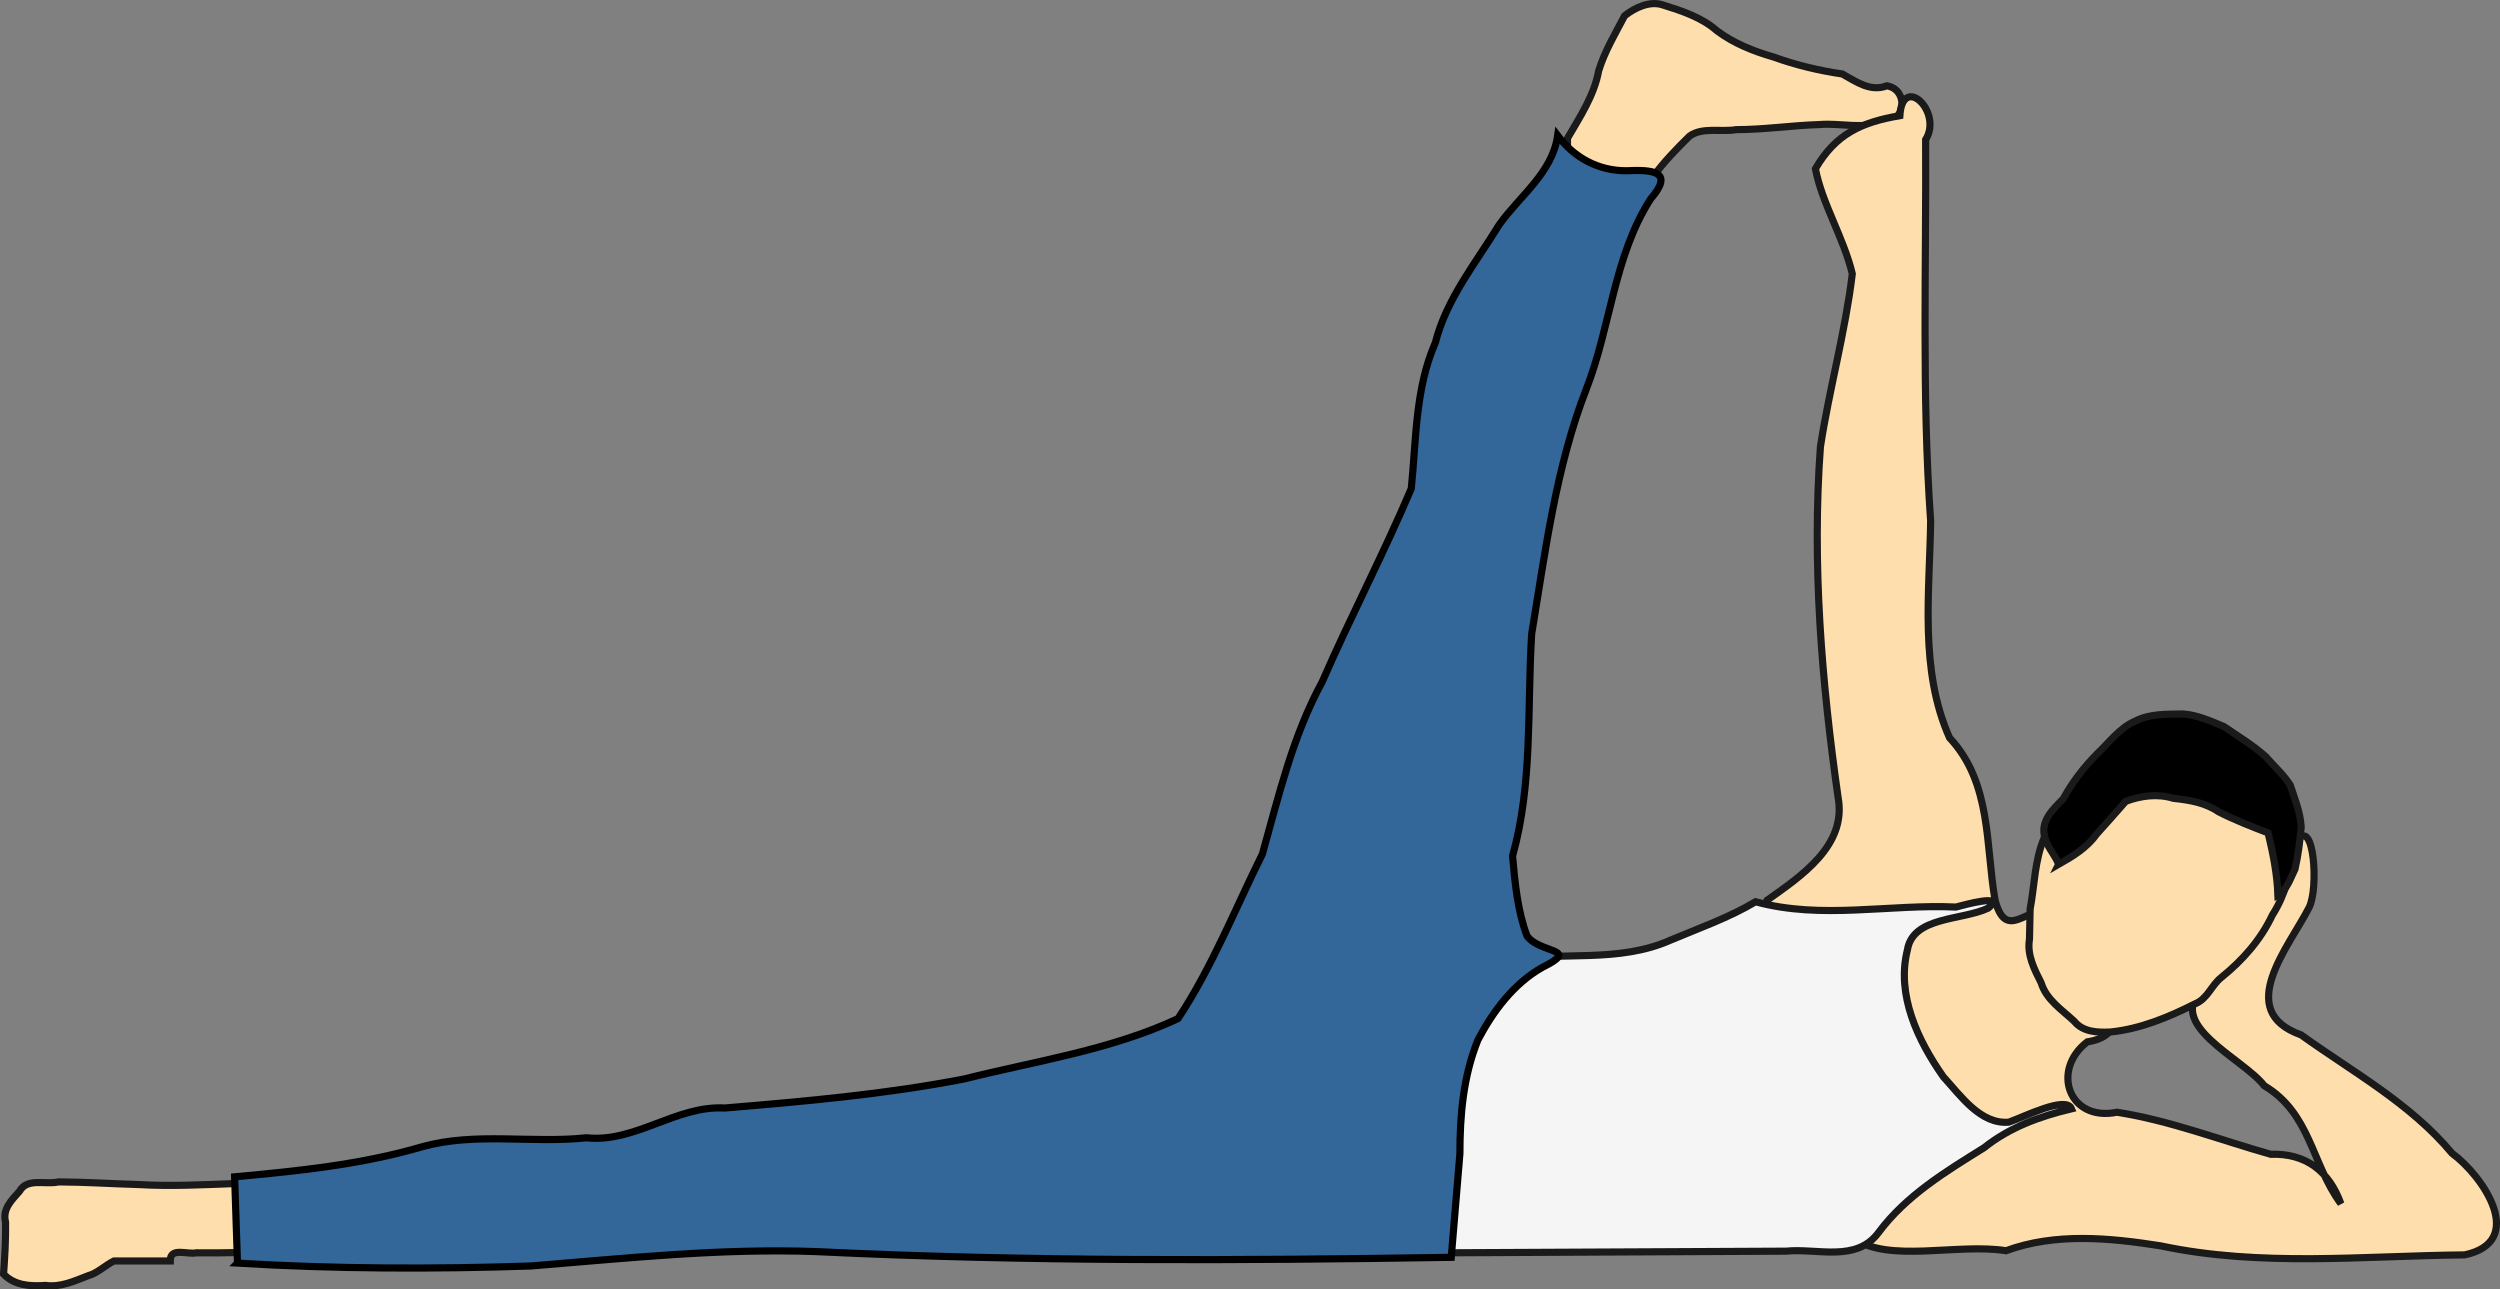
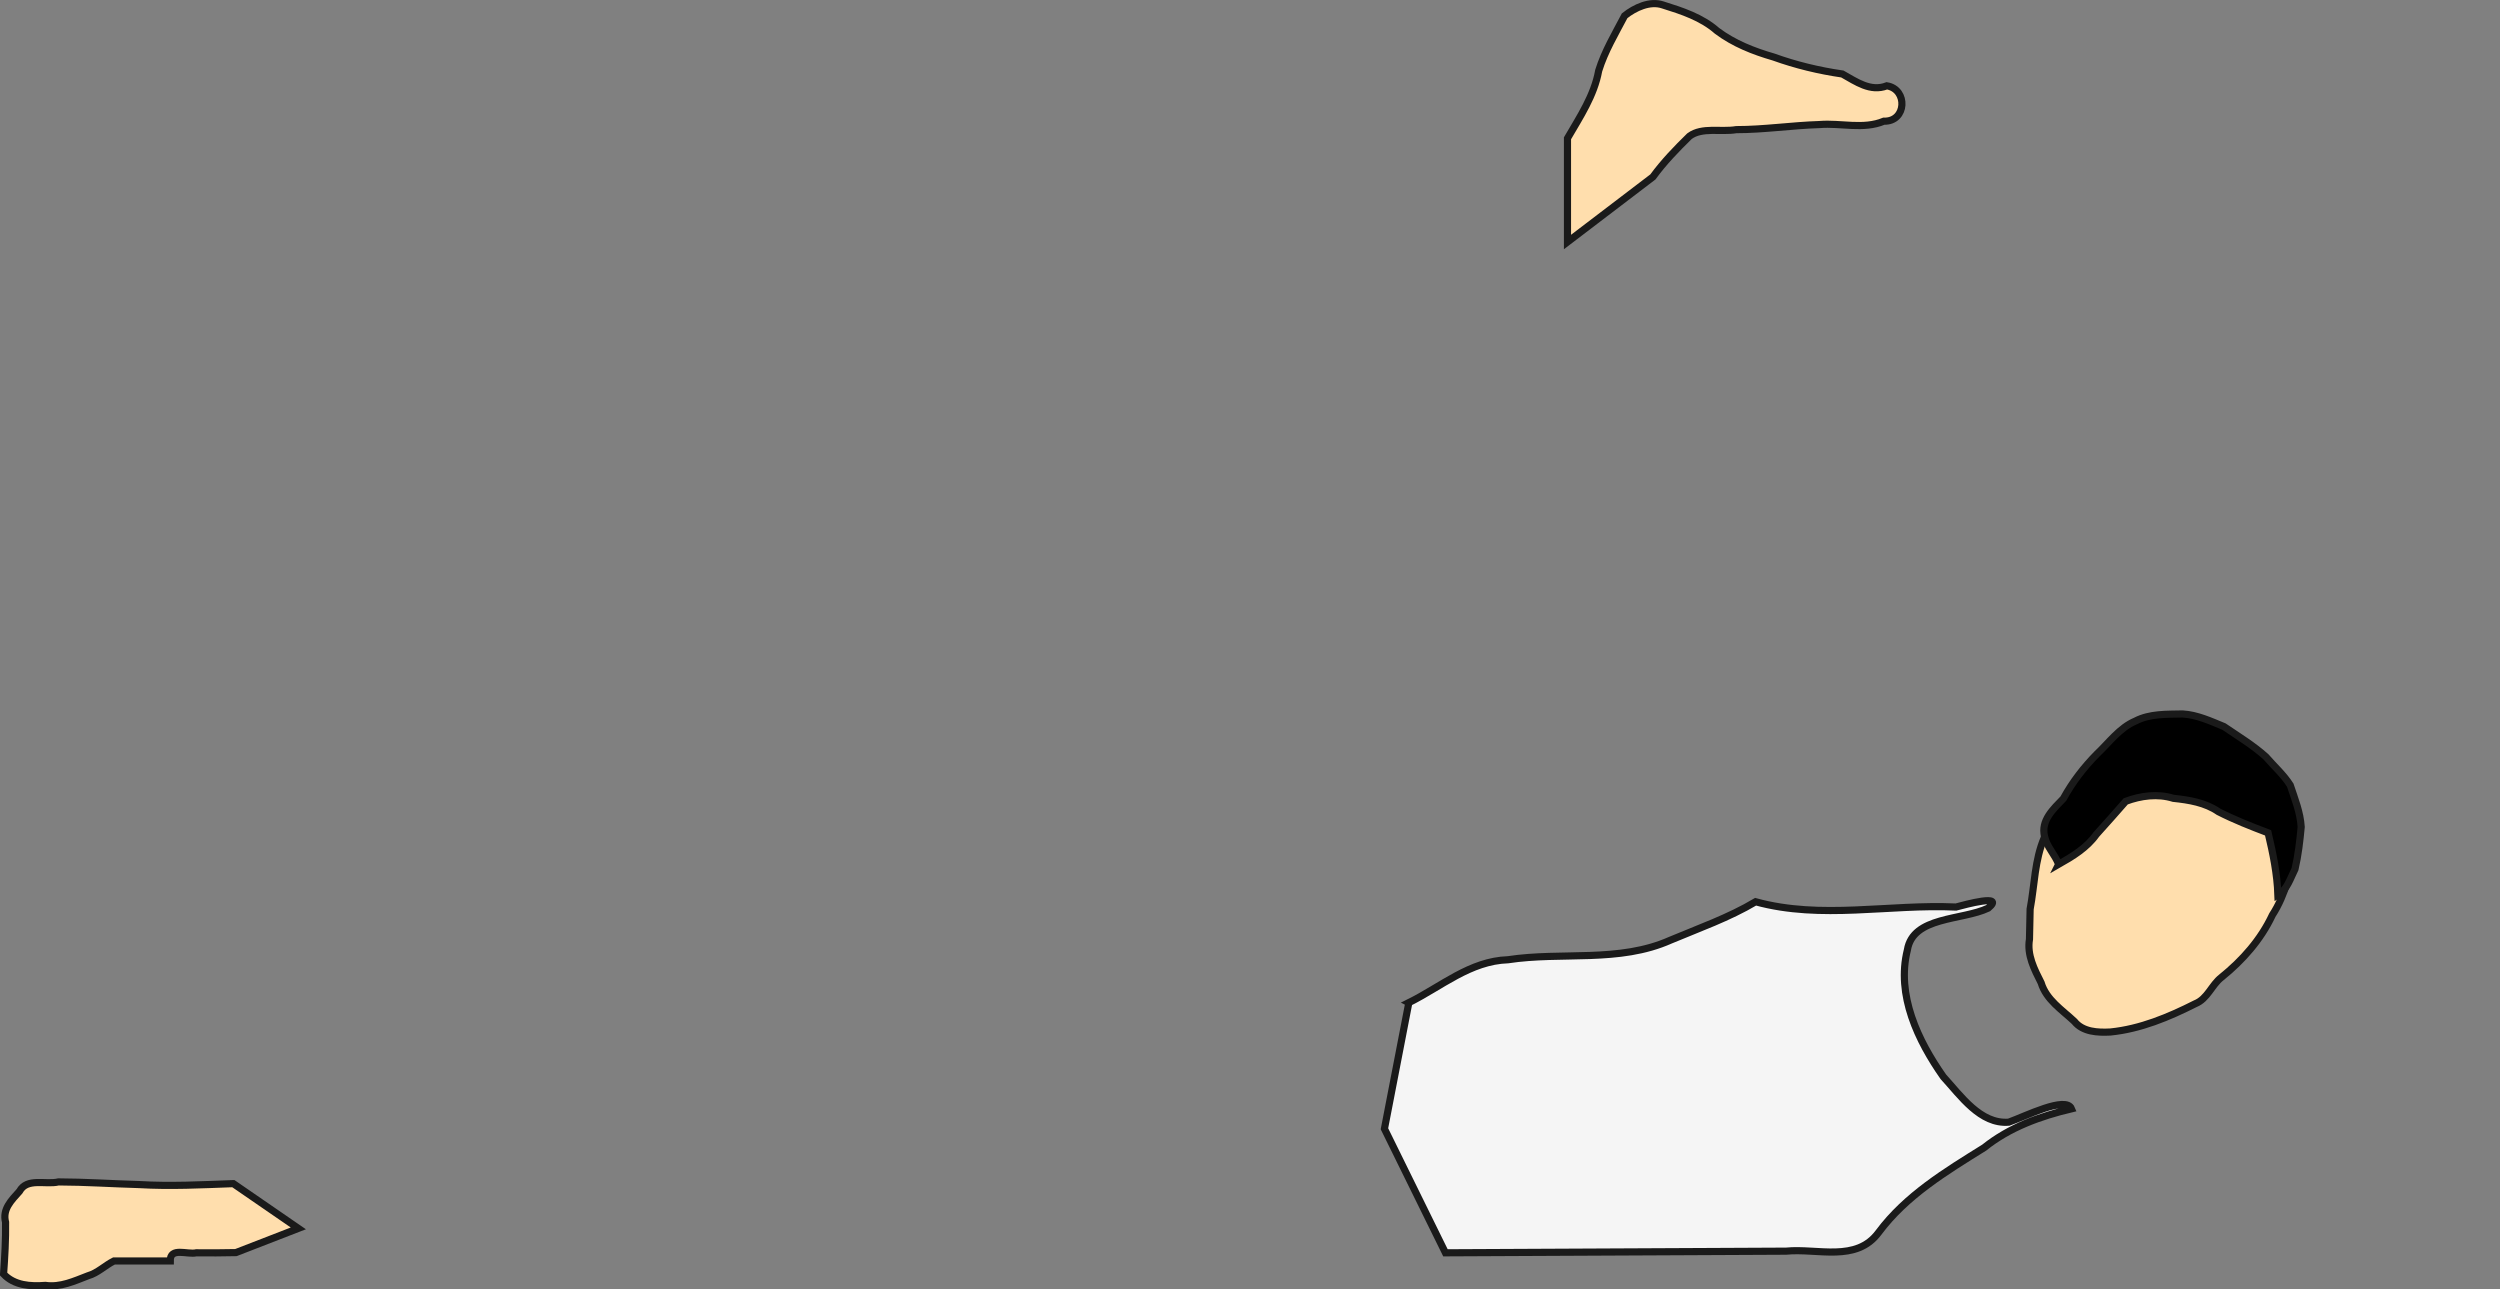
<svg xmlns="http://www.w3.org/2000/svg" viewBox="0 0 349.08 180.03" version="1.0">
  <rect x="0" y="0" width="349.08" height="180.03" fill="#808080" stroke="none" />
  <g stroke-width=".999">
    <path d="M218.87 19.312c1.74-3 3.73-5.97 4.36-9.45.84-2.71 2.31-5.16 3.62-7.66 1.43-1.14 3.53-2.12 5.34-1.51 2.68.84 5.42 1.73 7.57 3.62 2.35 1.76 5.09 2.84 7.89 3.65 3.11 1.12 6.34 1.9 9.6 2.37 1.94 1.08 3.92 2.53 6.22 1.65 2.96.49 2.77 5.03-.42 4.94-2.88 1.2-5.99.22-9 .47-3.88.12-7.72.71-11.61.71-2.12.36-4.78-.39-6.53.91-1.82 1.78-3.61 3.63-5.11 5.69-3.98 3.03-7.96 6.06-11.93 9.09v-14.48z" stroke="#1a1a1a" fill="#ffdead" />
-     <path d="M252.09 149.942c-1.15-7.84-7.43-17.58-5.37-24.22 4.75-3.37 11.17-7.62 9.94-14.35-2.3-16.18-3.67-32.67-2.47-48.99 1.24-8.09 3.48-16.04 4.45-24.15-1.21-5.05-4.23-9.82-5.15-14.67 2.82-4.86 6.44-6.5 11.79-7.41.37-5.94 6.04-.54 3.6 3.35.1 17.75-.55 35.55.7 53.25-.14 10.07-1.59 20.79 2.64 30.27 5.89 6.29 5.02 14.97 6.35 22.65 1.8 6.78 5.24-.91 9.53 2.12 5.95.38 10.87 1.51 8.12 8.29-.59 4.79.25 8.65-4.76 9.39-5.11 3.92-2.61 11.2 4.14 9.83 7.36 1.15 14.35 3.86 21.45 5.87 4.93-.17 8.18 2.37 9.81 6.9-4.11-5.59-4.21-12.61-10.71-16.48-2.94-3.85-14.24-8.58-8.34-13.78 6.21-5.3 11.59-12.32 13.01-20.49 2.29-3.14 2.95 6.69 1.62 9.36-2.82 5.54-10.56 14.47-1.14 17.82 7.27 5.22 15.27 9.56 21.09 16.54 4.39 3.23 10.49 12.3 1.76 14.18-14.13.13-28.47 1.71-42.44-1.26-7.11-1.12-14.7-1.86-21.61.68-6.74-1.09-16.51 1.79-21.35-1.81l-6.66-22.89z" stroke="#1a1a1a" fill="#ffdead" />
    <path d="M196.72 140.002c4.5-2.23 8.57-5.82 13.84-5.99 7.55-1.15 15.5.47 22.7-2.74 4-1.68 8.13-3.13 11.88-5.36 9.17 2.52 18.65.31 27.97.74 1.22-.32 6.97-1.91 4.51.15-3.66 1.74-10.52 1.12-11.29 5.85-1.57 6.29 1.48 12.66 5.02 17.7 2.42 2.64 5.17 6.66 9.14 6.34 2.3-.82 8.02-3.71 8.76-1.87-4.34 1.03-8.65 2.58-12.19 5.42-5.36 3.34-10.9 6.68-14.74 11.84-3.13 4.24-8.54 2.18-12.93 2.62-15.85.07-31.71.15-47.56.23-2.84-5.78-5.68-11.55-8.52-17.32 1.14-5.87 2.27-11.74 3.41-17.61z" stroke="#1a1a1a" fill="#f5f5f5" />
    <path d="M283.47 126.942c.63-3.35.62-6.86 1.99-10.01.07-1.95 1.59-3.51 3.47-2.44 2.42.09 3.8-2.26 5.66-3.43 1.48-1.13 3-2.2 4.5-3.29 5.45 1.7 10.89 3.41 16.33 5.11 1.74 1.71 3.71 3.23 5.11 5.25-.61 3.34-1.36 6.74-3.23 9.63-1.61 3.44-4.17 6.33-7.11 8.7-1.39 1.08-1.94 3-3.66 3.69-3.72 1.88-7.67 3.53-11.86 3.95-1.75.09-3.84 0-5.02-1.48-1.72-1.62-3.92-3.01-4.64-5.39-.95-1.88-2-3.89-1.63-6.08l.09-4.21zM32.58 165.272c-4.4.16-8.79.39-13.18.13-3.74-.1-7.49-.36-11.23-.37-1.82.43-4.38-.62-5.45 1.31-1.13 1.27-2.41 2.49-1.94 4.33.03 2.42-.11 4.84-.28 7.23 1.51 1.6 3.74 1.74 5.83 1.58 2.12.3 4.02-.6 5.95-1.34 1.37-.39 2.38-1.45 3.63-2.07h7.86c-.03-1.99 2.4-.85 3.64-1.14 1.84.01 3.69.02 5.53-.03 2.91-1.13 5.82-2.25 8.72-3.38-3.02-2.08-6.05-4.16-9.08-6.25z" stroke="#1a1a1a" fill="#ffdead" />
-     <path d="M33.16 176.372c-.13-4.02-.27-8.04-.4-12.05 8.84-.81 17.67-1.7 26.23-4.21 7.43-2.06 15.27-.43 22.89-1.24 6.85.73 12.5-4.54 19.33-4.16 11.18-.93 22.43-1.92 33.44-4.06 10.03-2.52 20.39-4.01 29.84-8.42 4.76-7.18 7.96-15.3 11.78-22.98 2.3-8.19 4.24-16.5 8.34-24.02 3.96-9.08 8.6-17.93 12.45-27.01.7-6.87.54-13.92 3.36-20.37 1.55-6.12 5.66-11.15 8.9-16.45 2.89-4.07 7.43-7.25 8.18-12.47 2.32 3.1 5.67 4.91 9.57 4.91 3.77-.18 6.75.09 3.4 3.95-5.14 8.02-5.55 17.8-8.97 26.53-4.26 10.97-5.72 22.67-7.63 34.2-.64 10.37.17 20.91-2.67 31.01.33 3.65.7 7.69 2.01 11.13 1.77 2.53 7.63 1.7 2.17 4.4-4.04 2.28-6.92 6.17-9.02 10.16-2.04 5.09-2.51 10.45-2.51 15.88-.4 4.82-.81 9.64-1.21 14.46-29.56.46-59.15.62-88.68-.8-13.33-.49-26.57.94-39.83 2.01-13.67.45-27.31.42-40.97-.4z" stroke="#000" fill="#369" />
    <path d="M287.45 120.692c1.95-1.11 3.94-2.31 5.26-4.17 1.39-1.53 2.75-3.08 4.11-4.63 2.11-.79 4.47-1.1 6.65-.42 2.19.23 4.45.59 6.3 1.87 2.24 1.14 4.58 2.06 6.93 2.95.68 2.85 1.27 5.75 1.37 8.69 1.27-.71 1.76-2.38 2.39-3.64.45-1.93.68-3.91.86-5.88-.12-2.02-.9-3.93-1.53-5.83-.93-1.47-2.27-2.65-3.41-3.97-1.79-1.61-3.87-2.86-5.85-4.21-1.85-.76-3.74-1.64-5.76-1.76-2.23.05-4.56-.06-6.6.99-2.22.95-3.65 2.98-5.36 4.59-1.84 1.86-3.45 3.95-4.7 6.24-1.39 1.44-3.19 3.07-2.62 5.3.31 1.45 1.46 2.51 1.96 3.88z" stroke="#1a1a1a" />
  </g>
</svg>